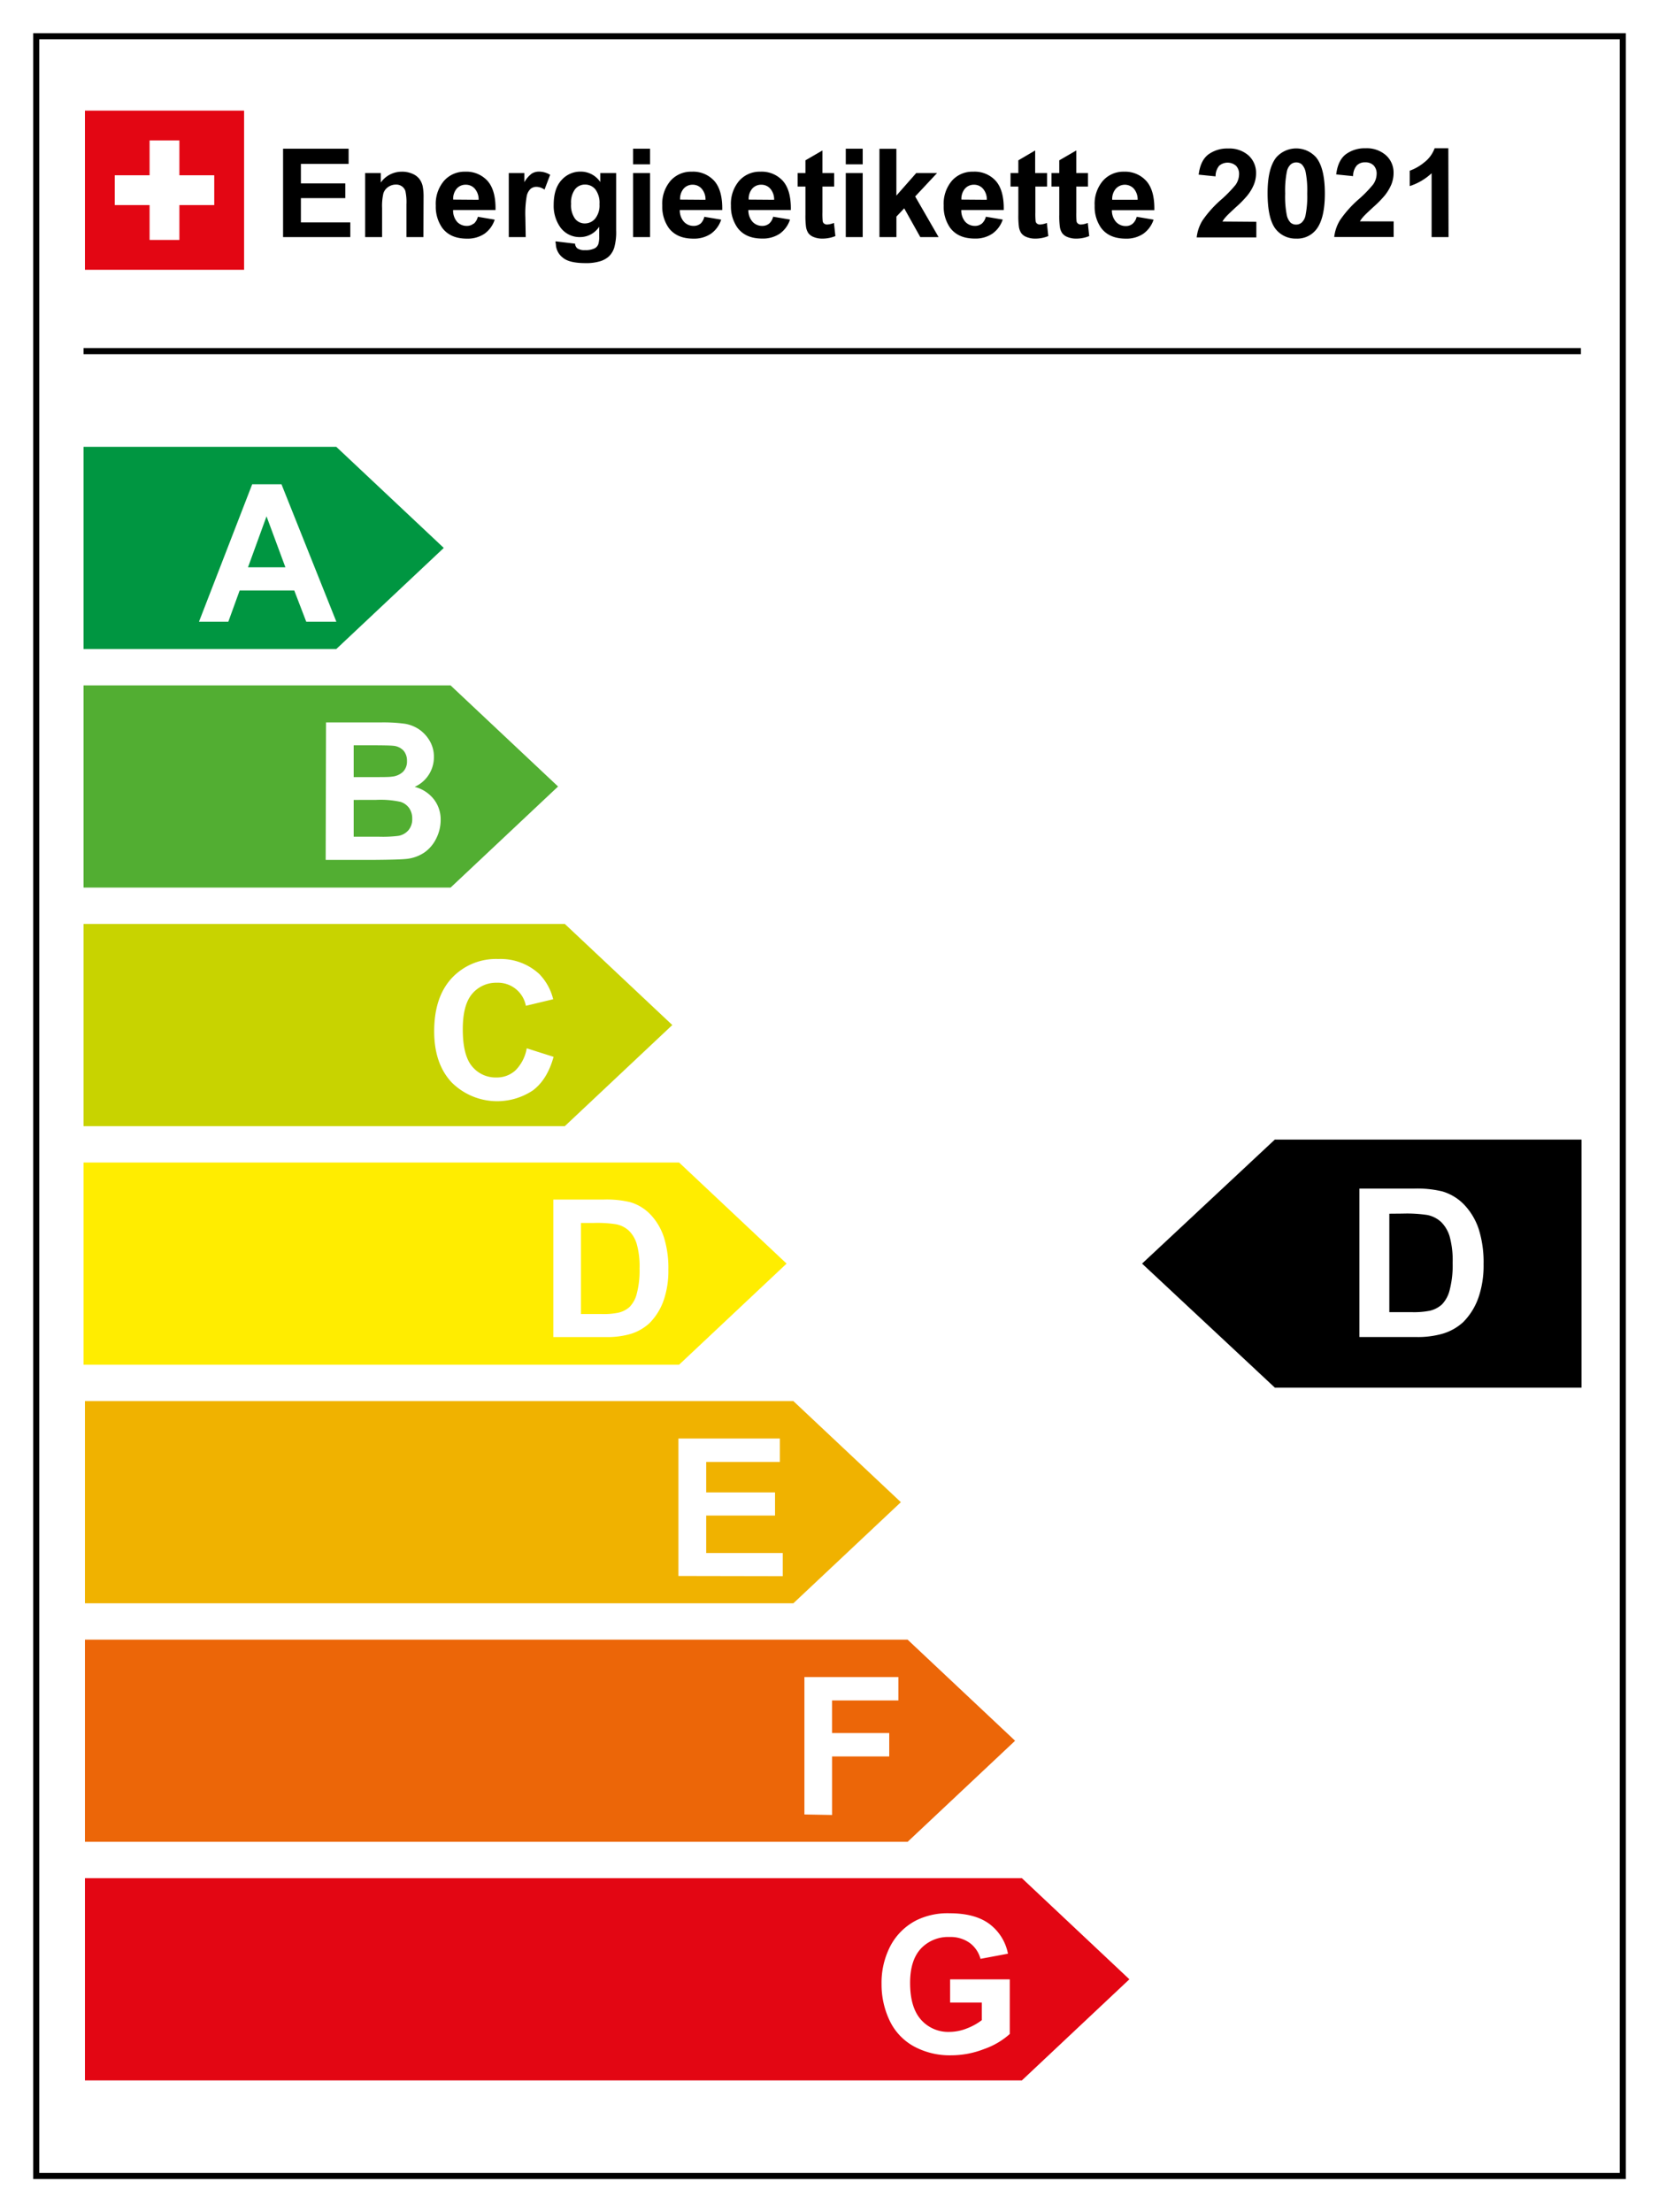
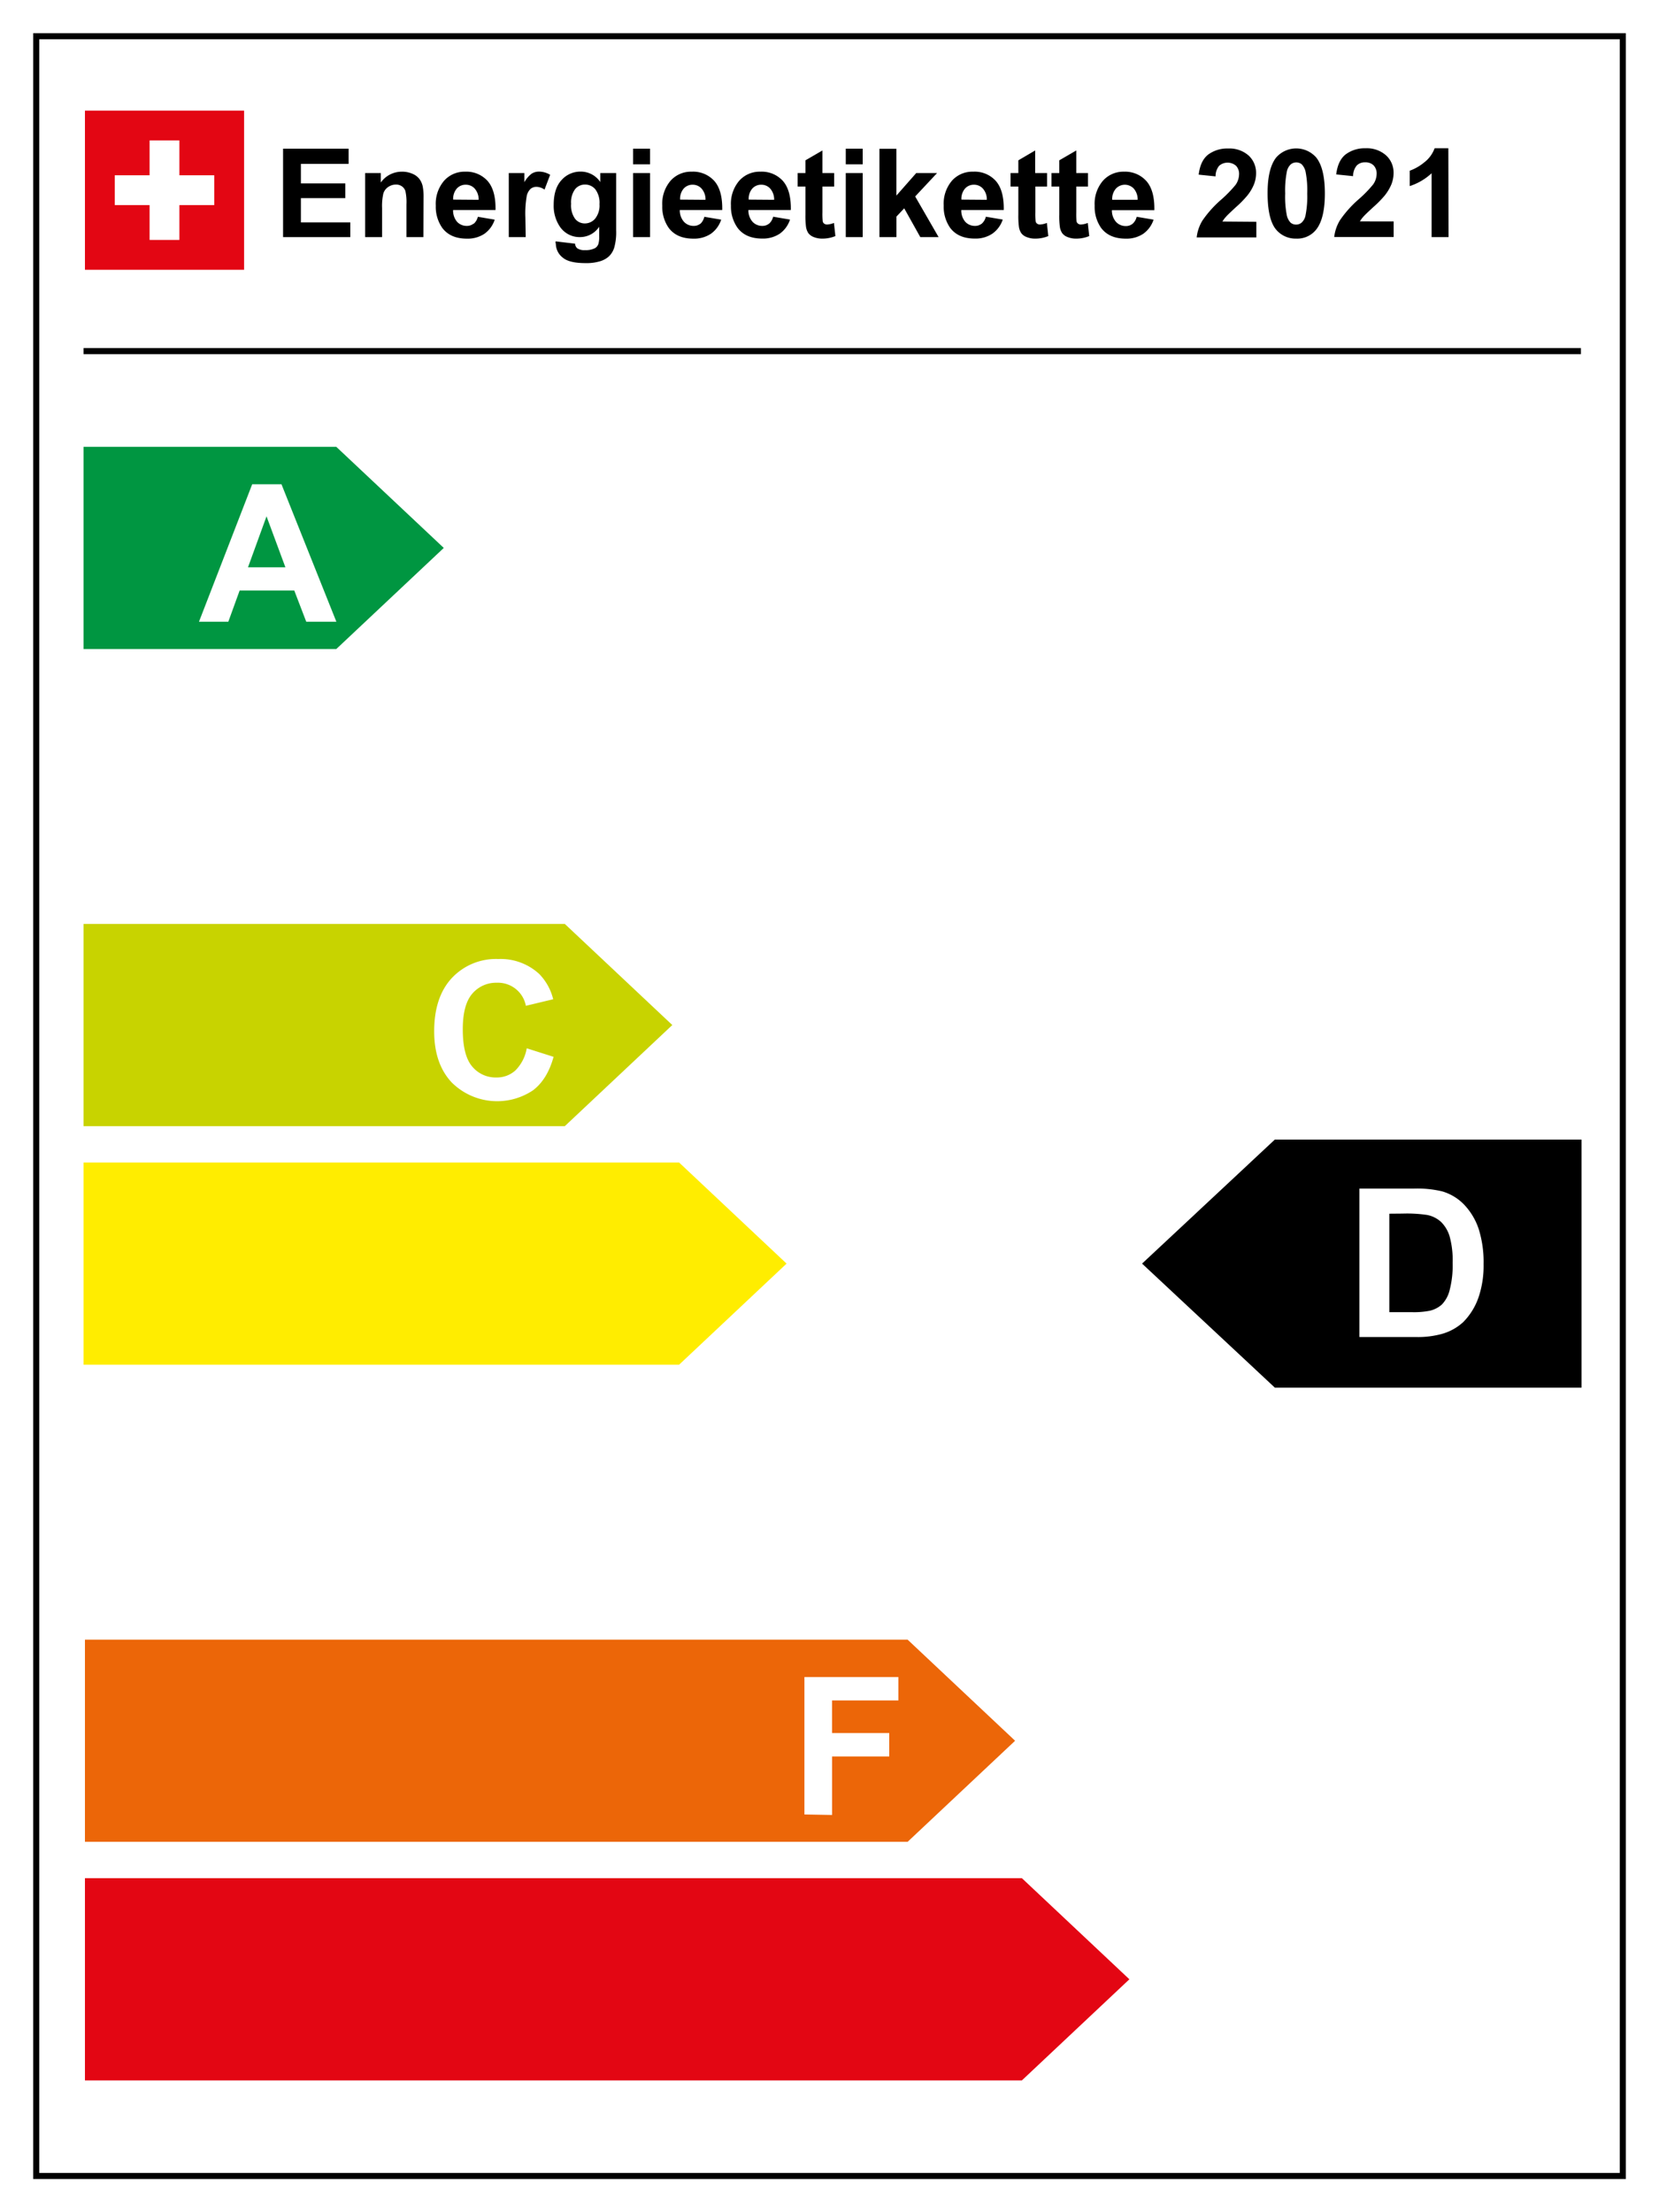
<svg xmlns="http://www.w3.org/2000/svg" id="5908ba87-0f66-4cc0-8925-f4dddb2252b3" data-name="Ebene 1" viewBox="0 0 425.2 566.93">
  <defs>
    <style>.\34 8a3e429-04b0-45bd-8004-634e52d1555a,.c54c1ce1-a1e3-4fde-ad5a-f565e9e6a8c6{fill:none;}.\30 a62c9e3-fb8f-451a-b467-c32af55f5586{clip-path:url(#2e8eaab5-70a5-4387-ae9c-4cfe1bf38142);}.\35 3780ac2-cf57-4c65-a8f1-1e72fbd17179{fill:#fff;}.c54c1ce1-a1e3-4fde-ad5a-f565e9e6a8c6{stroke:#000;stroke-width:1.56px;}.\32 3e04286-eedc-45e9-adb8-69cfe901ae42{fill:#009641;}.\37 8a7ffc5-ada1-4278-b7ef-b5f0e179fb1c{fill:#52ae32;}.\30 71ef9cd-1588-44a0-9a6d-a443ef78b25f{fill:#c8d300;}.c534768b-3371-40bf-92ee-c1d059294d33{fill:#ffed00;}.d6865f3b-ad46-4ac4-8dac-cc6a1899e0ef{fill:#f0b200;}.fb250917-a9ae-417a-a03f-409f842bf1fd{fill:#e30613;}.\34 75415b5-511e-4542-99a3-d7ab389e7030{fill:#ec6608;}</style>
    <clipPath id="2e8eaab5-70a5-4387-ae9c-4cfe1bf38142">
      <rect class="48a3e429-04b0-45bd-8004-634e52d1555a" width="425.2" height="566.93" />
    </clipPath>
  </defs>
  <title>Zeichenfläche 4</title>
  <g class="0a62c9e3-fb8f-451a-b467-c32af55f5586">
    <g class="0a62c9e3-fb8f-451a-b467-c32af55f5586">
      <rect class="53780ac2-cf57-4c65-a8f1-1e72fbd17179" width="425.2" height="566.93" />
      <rect class="53780ac2-cf57-4c65-a8f1-1e72fbd17179" x="9.29" y="9.29" width="406.63" height="548.36" />
      <rect class="c54c1ce1-a1e3-4fde-ad5a-f565e9e6a8c6" x="9.29" y="9.29" width="406.63" height="548.36" />
      <polygon class="23e04286-eedc-45e9-adb8-69cfe901ae42" points="21.41 166.33 86.19 166.33 113.74 140.42 86.19 114.51 21.41 114.51 21.41 166.33" />
-       <polygon class="78a7ffc5-ada1-4278-b7ef-b5f0e179fb1c" points="21.41 227.47 115.48 227.47 143.03 201.56 115.48 175.65 21.41 175.65 21.41 227.47" />
      <polygon class="071ef9cd-1588-44a0-9a6d-a443ef78b25f" points="21.41 288.6 144.76 288.6 172.31 262.69 144.76 236.78 21.41 236.78 21.41 288.6" />
      <polygon class="c534768b-3371-40bf-92ee-c1d059294d33" points="21.41 349.74 174.05 349.74 201.6 323.83 174.05 297.92 21.41 297.92 21.41 349.74" />
-       <polygon class="d6865f3b-ad46-4ac4-8dac-cc6a1899e0ef" points="21.77 410.88 203.34 410.88 230.89 384.97 203.34 359.06 21.77 359.06 21.77 410.88" />
      <polygon class="fb250917-a9ae-417a-a03f-409f842bf1fd" points="21.77 533.15 261.91 533.15 289.46 507.24 261.91 481.33 21.77 481.33 21.77 533.15" />
      <polygon class="475415b5-511e-4542-99a3-d7ab389e7030" points="21.77 472.01 232.62 472.01 260.17 446.11 232.62 420.2 21.77 420.2 21.77 472.01" />
      <path class="53780ac2-cf57-4c65-a8f1-1e72fbd17179" d="M86.21,159.33H78.49l-3.07-8h-14l-2.9,8H51L64.64,124.1h7.5ZM73.15,145.39l-4.84-13.07-4.75,13.07Z" />
      <path class="53780ac2-cf57-4c65-a8f1-1e72fbd17179" d="M83.56,185.14h14a41.06,41.06,0,0,1,6.22.34,9.21,9.21,0,0,1,3.66,1.46,9.11,9.11,0,0,1,2.7,2.94,8,8,0,0,1,1.07,4.13,8.32,8.32,0,0,1-4.93,7.64,9.14,9.14,0,0,1,4.93,3.2,8.42,8.42,0,0,1,1.73,5.31,10.51,10.51,0,0,1-1.11,4.67,9.37,9.37,0,0,1-3.05,3.63,10,10,0,0,1-4.75,1.67q-1.78.19-8.56.24h-12ZM90.65,191v8.15H95.3c2.76,0,4.48,0,5.15-.12a4.74,4.74,0,0,0,2.86-1.26,3.73,3.73,0,0,0,1-2.76,3.91,3.91,0,0,0-.89-2.65,4.06,4.06,0,0,0-2.68-1.24q-1.05-.12-6.06-.12Zm0,14v9.43h6.56a32.48,32.48,0,0,0,4.87-.22,4.35,4.35,0,0,0,2.57-1.41,4.29,4.29,0,0,0,1-3,4.61,4.61,0,0,0-.77-2.69,4.27,4.27,0,0,0-2.22-1.61,23.73,23.73,0,0,0-6.29-.51Z" />
      <path class="53780ac2-cf57-4c65-a8f1-1e72fbd17179" d="M135,268.65l6.88,2.19q-1.59,5.78-5.26,8.57a16.51,16.51,0,0,1-20.84-2q-4.5-4.79-4.5-13.11,0-8.79,4.53-13.66a15.49,15.49,0,0,1,11.91-4.87,14.59,14.59,0,0,1,10.47,3.82,14,14,0,0,1,3.59,6.49l-7,1.68a7.27,7.27,0,0,0-7.4-5.91,8,8,0,0,0-6.34,2.81q-2.43,2.82-2.43,9.11,0,6.69,2.39,9.52a7.79,7.79,0,0,0,6.23,2.84,7.07,7.07,0,0,0,4.87-1.81A10.51,10.51,0,0,0,135,268.65Z" />
-       <path class="53780ac2-cf57-4c65-a8f1-1e72fbd17179" d="M141.81,307.41h13a25.73,25.73,0,0,1,6.69.67,11.7,11.7,0,0,1,5.29,3.25,15.44,15.44,0,0,1,3.36,5.71,26.24,26.24,0,0,1,1.15,8.33,23.14,23.14,0,0,1-1.08,7.49,15.55,15.55,0,0,1-3.76,6.23,12.49,12.49,0,0,1-5,2.81,21.25,21.25,0,0,1-6.28.75H141.81Zm7.09,6v23.34h5.3a18.74,18.74,0,0,0,4.28-.34,6.47,6.47,0,0,0,2.87-1.46,7.41,7.41,0,0,0,1.85-3.4,23,23,0,0,0,.72-6.46,21.08,21.08,0,0,0-.72-6.27,7.93,7.93,0,0,0-2-3.41,6.69,6.69,0,0,0-3.28-1.66,31.4,31.4,0,0,0-5.82-.34Z" />
      <path class="53780ac2-cf57-4c65-a8f1-1e72fbd17179" d="M173.88,403.88V368.65h26v6H181v7.81h17.64v5.93H181V398h19.62v5.93Z" />
      <path class="53780ac2-cf57-4c65-a8f1-1e72fbd17179" d="M206.17,465V429.78h24.08v6h-17v8.35h14.66v6H213.26v15Z" />
-       <path class="53780ac2-cf57-4c65-a8f1-1e72fbd17179" d="M243.51,513.2v-5.94H258.8v14a19.26,19.26,0,0,1-6.46,3.81,23.37,23.37,0,0,1-8.56,1.65,19.23,19.23,0,0,1-9.61-2.32A14.74,14.74,0,0,1,228,517.8a21.5,21.5,0,0,1-2.06-9.38,20.35,20.35,0,0,1,2.3-9.78,15.53,15.53,0,0,1,6.73-6.57,18.15,18.15,0,0,1,8.41-1.75q6.54,0,10.22,2.75a12.45,12.45,0,0,1,4.74,7.61L251.3,502a7.47,7.47,0,0,0-2.79-4.1,8.44,8.44,0,0,0-5.12-1.5,9.6,9.6,0,0,0-7.39,3q-2.75,3-2.74,8.77,0,6.27,2.78,9.41a9.27,9.27,0,0,0,7.28,3.14,12.26,12.26,0,0,0,4.47-.88,15.34,15.34,0,0,0,3.85-2.13V513.2Z" />
      <line class="c54c1ce1-a1e3-4fde-ad5a-f565e9e6a8c6" x1="21.41" y1="89.98" x2="405.19" y2="89.98" />
      <polygon class="fb250917-a9ae-417a-a03f-409f842bf1fd" points="60.71 28.35 23.63 28.35 21.77 28.35 21.77 30.2 21.77 67.28 21.77 69.14 23.63 69.14 60.71 69.14 62.56 69.14 62.56 67.28 62.56 30.2 62.56 28.35 60.71 28.35" />
      <polygon class="53780ac2-cf57-4c65-a8f1-1e72fbd17179" points="54.91 44.92 45.98 44.92 45.98 35.99 38.34 35.99 38.34 44.92 29.41 44.92 29.41 52.56 38.34 52.56 38.34 61.49 45.98 61.49 45.98 52.56 54.91 52.56 54.91 44.92" />
      <path d="M371.21,38h-3.52A8,8,0,0,1,365,41.64a12.36,12.36,0,0,1-3.69,2.11v3.94a15.06,15.06,0,0,0,5.61-3.29V60.76h4.34ZM348.54,56.73a8,8,0,0,1,.89-1.2c.37-.42,1.23-1.25,2.61-2.51a27.47,27.47,0,0,0,2.84-2.89,12,12,0,0,0,1.74-2.9,7.92,7.92,0,0,0,.55-2.91,5.94,5.94,0,0,0-1.92-4.5A7.39,7.39,0,0,0,350,38a8.15,8.15,0,0,0-5.1,1.56q-2,1.56-2.43,5.14l4.33.44a4.15,4.15,0,0,1,.93-2.72,2.86,2.86,0,0,1,2.16-.82,2.92,2.92,0,0,1,2.16.78,3,3,0,0,1,.78,2.23,4.77,4.77,0,0,1-.9,2.66,30.63,30.63,0,0,1-3.6,3.71,28.36,28.36,0,0,0-4.88,5.43,10.46,10.46,0,0,0-1.49,4.33h15.23v-4Zm-14.9-14.61a4,4,0,0,1,1,2,24.59,24.59,0,0,1,.4,5.48,24.59,24.59,0,0,1-.45,5.66,3.32,3.32,0,0,1-1,1.8,2.18,2.18,0,0,1-1.4.5,2.15,2.15,0,0,1-1.4-.49,3.88,3.88,0,0,1-1-2,24.53,24.53,0,0,1-.4-5.48,24.84,24.84,0,0,1,.44-5.67,3.37,3.37,0,0,1,1-1.8,2.22,2.22,0,0,1,2.81,0m-6.53-1.79q-2.24,2.82-2.23,9.21t2,9.07a6.49,6.49,0,0,0,5.33,2.54,6.18,6.18,0,0,0,5.13-2.32q2.22-2.8,2.22-9.24c0-4.29-.73-7.37-2.21-9.22a6.82,6.82,0,0,0-10.27,0m-13.77,16.4a6.85,6.85,0,0,1,.89-1.2c.36-.42,1.23-1.25,2.6-2.51a26.48,26.48,0,0,0,2.84-2.89,11.36,11.36,0,0,0,1.74-2.9,7.72,7.72,0,0,0,.55-2.91,6,6,0,0,0-1.91-4.5,7.4,7.4,0,0,0-5.27-1.8,8.15,8.15,0,0,0-5.1,1.56q-2,1.56-2.43,5.14l4.33.44a4.21,4.21,0,0,1,.92-2.72,3.32,3.32,0,0,1,4.32,0,3,3,0,0,1,.78,2.23,4.83,4.83,0,0,1-.89,2.66,32.39,32.39,0,0,1-3.6,3.71,28.5,28.5,0,0,0-4.89,5.43,10.45,10.45,0,0,0-1.48,4.33H322v-4Zm-28.25-5.58a4,4,0,0,1,.91-2.81,3.13,3.13,0,0,1,4.61-.05,4.2,4.2,0,0,1,1,2.86Zm5.19,6.18a2.64,2.64,0,0,1-1.71.56,3.32,3.32,0,0,1-2.51-1.07,4.4,4.4,0,0,1-1.05-3h10.88q.09-5-2-7.41A7.31,7.31,0,0,0,288.09,44a7,7,0,0,0-5.4,2.31,9.07,9.07,0,0,0-2.13,6.39,9.43,9.43,0,0,0,1.62,5.66c1.37,1.86,3.49,2.8,6.34,2.8a7.73,7.73,0,0,0,4.5-1.25,7.15,7.15,0,0,0,2.64-3.62l-4.33-.73a3.44,3.44,0,0,1-1.05,1.79m-14.43-13V38.56l-4.36,2.53v3.26h-2v3.46h2V55a21.52,21.52,0,0,0,.14,3.06,3.91,3.91,0,0,0,.61,1.69,3,3,0,0,0,1.38,1,5.52,5.52,0,0,0,2.12.4,8.67,8.67,0,0,0,3.43-.65l-.37-3.37a5.52,5.52,0,0,1-1.75.41,1.23,1.23,0,0,1-.73-.21,1,1,0,0,1-.39-.55,16.24,16.24,0,0,1-.08-2.34V47.81h3V44.35Zm-10.54,0V38.56L261,41.09v3.26h-2v3.46h2V55a21.52,21.52,0,0,0,.14,3.06,3.91,3.91,0,0,0,.61,1.69,3,3,0,0,0,1.38,1,5.52,5.52,0,0,0,2.12.4,8.67,8.67,0,0,0,3.43-.65l-.37-3.37a5.52,5.52,0,0,1-1.75.41,1.23,1.23,0,0,1-.73-.21,1,1,0,0,1-.39-.55,18.08,18.08,0,0,1-.08-2.34V47.81h3V44.35Zm-18.9,6.8a4,4,0,0,1,.91-2.81,3,3,0,0,1,2.35-1,3,3,0,0,1,2.25,1,4.16,4.16,0,0,1,1,2.86Zm5.19,6.18a2.67,2.67,0,0,1-1.72.56,3.3,3.3,0,0,1-2.5-1.07,4.4,4.4,0,0,1-1-3h10.88c.06-3.33-.61-5.8-2-7.41A7.28,7.28,0,0,0,249.4,44,7,7,0,0,0,244,46.29a9.07,9.07,0,0,0-2.13,6.39,9.43,9.43,0,0,0,1.62,5.66c1.37,1.86,3.48,2.8,6.34,2.8a7.73,7.73,0,0,0,4.5-1.25A7.15,7.15,0,0,0,257,56.27l-4.33-.73a3.44,3.44,0,0,1-1.05,1.79m-21.87,3.43V55.51l2-2.12,4.12,7.37h4.69l-6-10.41,5.61-6h-5.34l-5.09,5.78v-12h-4.34V60.76Zm-8.64-16.41h-4.34V60.76h4.34Zm0-6.24h-4.34v4h4.34Zm-10.32,6.24V38.56l-4.36,2.53v3.26h-2v3.46h2V55a21.52,21.52,0,0,0,.14,3.06,4,4,0,0,0,.61,1.69,3.12,3.12,0,0,0,1.38,1,5.52,5.52,0,0,0,2.12.4,8.67,8.67,0,0,0,3.43-.65l-.37-3.37a5.48,5.48,0,0,1-1.74.41,1.27,1.27,0,0,1-.74-.21,1,1,0,0,1-.39-.55,18.08,18.08,0,0,1-.08-2.34V47.81h3V44.35Zm-18.9,6.8a4,4,0,0,1,.91-2.81,3,3,0,0,1,2.35-1,3,3,0,0,1,2.26,1,4.2,4.2,0,0,1,1,2.86Zm5.19,6.18a2.64,2.64,0,0,1-1.71.56,3.32,3.32,0,0,1-2.51-1.07,4.4,4.4,0,0,1-1.05-3h10.88q.09-5-2-7.41A7.29,7.29,0,0,0,194.87,44a7,7,0,0,0-5.4,2.31,9.07,9.07,0,0,0-2.13,6.39A9.43,9.43,0,0,0,189,58.34c1.37,1.86,3.49,2.8,6.34,2.8a7.78,7.78,0,0,0,4.51-1.25,7.13,7.13,0,0,0,2.63-3.62l-4.33-.73a3.32,3.32,0,0,1-1.05,1.79m-22.79-6.18a4,4,0,0,1,.91-2.81,3,3,0,0,1,2.35-1,3,3,0,0,1,2.25,1,4.16,4.16,0,0,1,1,2.86Zm5.19,6.18a2.67,2.67,0,0,1-1.72.56,3.31,3.31,0,0,1-2.5-1.07,4.4,4.4,0,0,1-1.05-3h10.88q.09-5-2-7.41A7.31,7.31,0,0,0,177.27,44a7,7,0,0,0-5.4,2.31,9.07,9.07,0,0,0-2.13,6.39,9.43,9.43,0,0,0,1.62,5.66c1.37,1.86,3.48,2.8,6.34,2.8a7.73,7.73,0,0,0,4.5-1.25,7.15,7.15,0,0,0,2.64-3.62l-4.33-.73a3.44,3.44,0,0,1-1,1.79m-12.9-13h-4.35V60.76h4.35Zm0-6.24h-4.35v4h4.35ZM147.37,48.52a3.2,3.2,0,0,1,2.57-1.22,3.36,3.36,0,0,1,2.66,1.24,5.75,5.75,0,0,1,1.05,3.79,5.38,5.38,0,0,1-1.1,3.68,3.44,3.44,0,0,1-2.68,1.25,3.13,3.13,0,0,1-2.5-1.22,5.88,5.88,0,0,1-1-3.82,5.66,5.66,0,0,1,1-3.7m-4.91,13.85A4.53,4.53,0,0,0,144.21,66c1.16,1,3.14,1.43,5.92,1.43a12.08,12.08,0,0,0,3.65-.47,5.93,5.93,0,0,0,2.31-1.28,5.39,5.39,0,0,0,1.35-2.26,14.62,14.62,0,0,0,.48-4.34V44.35h-4.07v2.3a6,6,0,0,0-5-2.67,6.43,6.43,0,0,0-4.94,2.18q-2,2.18-2,6.31a9.52,9.52,0,0,0,1.51,5.5,6.06,6.06,0,0,0,5.24,2.79,5.85,5.85,0,0,0,4.91-2.65V60.5a6.49,6.49,0,0,1-.2,2,2,2,0,0,1-.86,1.09,5.07,5.07,0,0,1-2.55.51,3.26,3.26,0,0,1-2-.46,1.68,1.68,0,0,1-.57-1.19l-5-.6c0,.2,0,.38,0,.52m-7.74-6.67a26.09,26.09,0,0,1,.36-5.51,3.49,3.49,0,0,1,1-1.81,2.38,2.38,0,0,1,1.55-.5,3.8,3.8,0,0,1,2,.71L141,44.8a5.48,5.48,0,0,0-2.86-.82,3.44,3.44,0,0,0-1.88.53,6.94,6.94,0,0,0-1.86,2.18V44.35h-4V60.76h4.34Zm-18.5-4.55a4,4,0,0,1,.91-2.81,3,3,0,0,1,2.35-1,3,3,0,0,1,2.26,1,4.15,4.15,0,0,1,1,2.86Zm5.19,6.18a2.64,2.64,0,0,1-1.71.56,3.3,3.3,0,0,1-2.5-1.07,4.4,4.4,0,0,1-1-3H127c.07-3.33-.61-5.8-2-7.41A7.29,7.29,0,0,0,119.22,44a7,7,0,0,0-5.39,2.31,9.07,9.07,0,0,0-2.14,6.39,9.43,9.43,0,0,0,1.63,5.66c1.37,1.86,3.48,2.8,6.33,2.8a7.74,7.74,0,0,0,4.51-1.25,7.08,7.08,0,0,0,2.63-3.62l-4.32-.73a3.39,3.39,0,0,1-1.06,1.79m-12.85-6.77a13.58,13.58,0,0,0-.24-2.92,4.91,4.91,0,0,0-.85-1.82,4.36,4.36,0,0,0-1.8-1.32A6.47,6.47,0,0,0,103,44a6.59,6.59,0,0,0-5.41,2.78V44.35h-4V60.76h4.34V53.33a14.27,14.27,0,0,1,.33-3.77,3.09,3.09,0,0,1,1.23-1.64,3.5,3.5,0,0,1,2-.62,2.56,2.56,0,0,1,1.5.44,2.43,2.43,0,0,1,.91,1.21,13.35,13.35,0,0,1,.27,3.44v8.37h4.35ZM89.78,60.76V57H77.12V50.78H88.5V47H77.12v-5H89.35V38.11H72.55V60.76Z" />
    </g>
    <polygon points="292.71 323.83 326.74 355.61 405.35 355.61 405.35 292.05 326.73 292.05 292.71 323.83" />
    <g class="0a62c9e3-fb8f-451a-b467-c32af55f5586">
      <path class="53780ac2-cf57-4c65-a8f1-1e72fbd17179" d="M348.41,304.6h14a27.6,27.6,0,0,1,7.23.72,12.75,12.75,0,0,1,5.72,3.51A16.68,16.68,0,0,1,379,315a28.23,28.23,0,0,1,1.24,9,25,25,0,0,1-1.17,8.1,16.72,16.72,0,0,1-4.06,6.73,13.4,13.4,0,0,1-5.39,3,23,23,0,0,1-6.79.81H348.41Zm7.67,6.44v25.23h5.73a21,21,0,0,0,4.63-.36,7,7,0,0,0,3.1-1.59,8.06,8.06,0,0,0,2-3.68,25.21,25.21,0,0,0,.77-7,23.07,23.07,0,0,0-.77-6.78,8.73,8.73,0,0,0-2.18-3.69,7.32,7.32,0,0,0-3.55-1.8,35,35,0,0,0-6.29-.36Z" />
    </g>
  </g>
</svg>